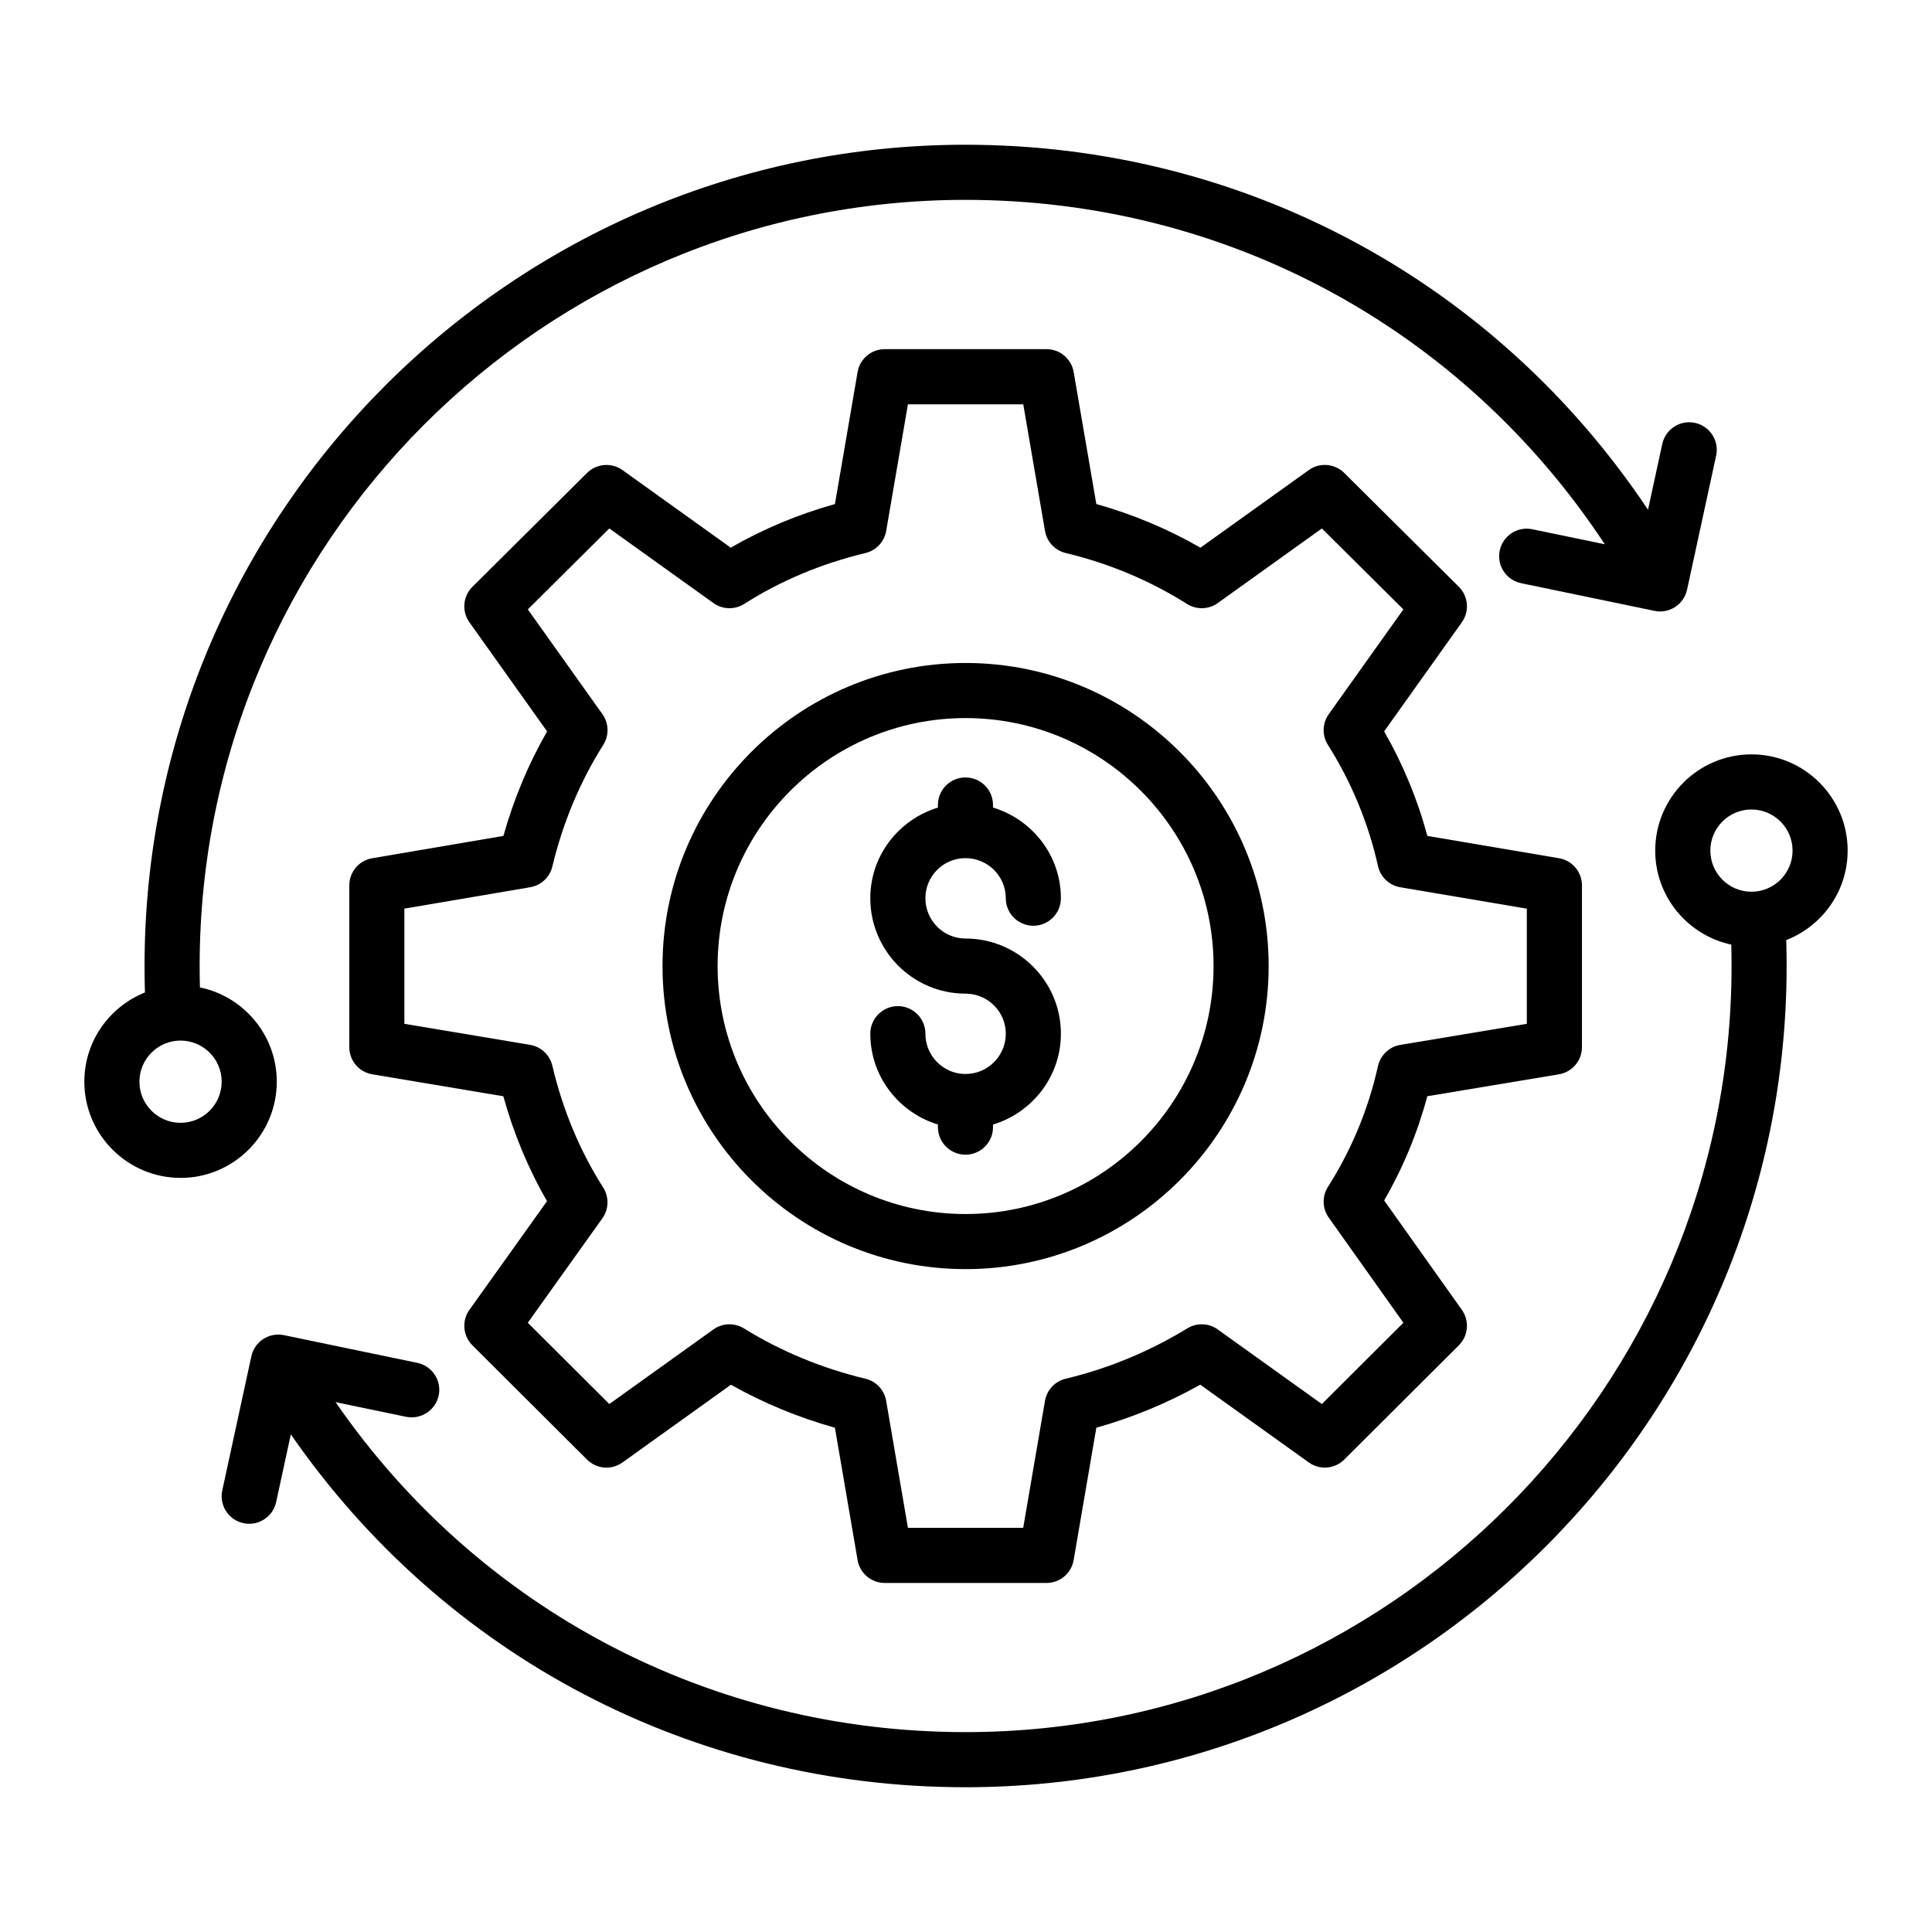
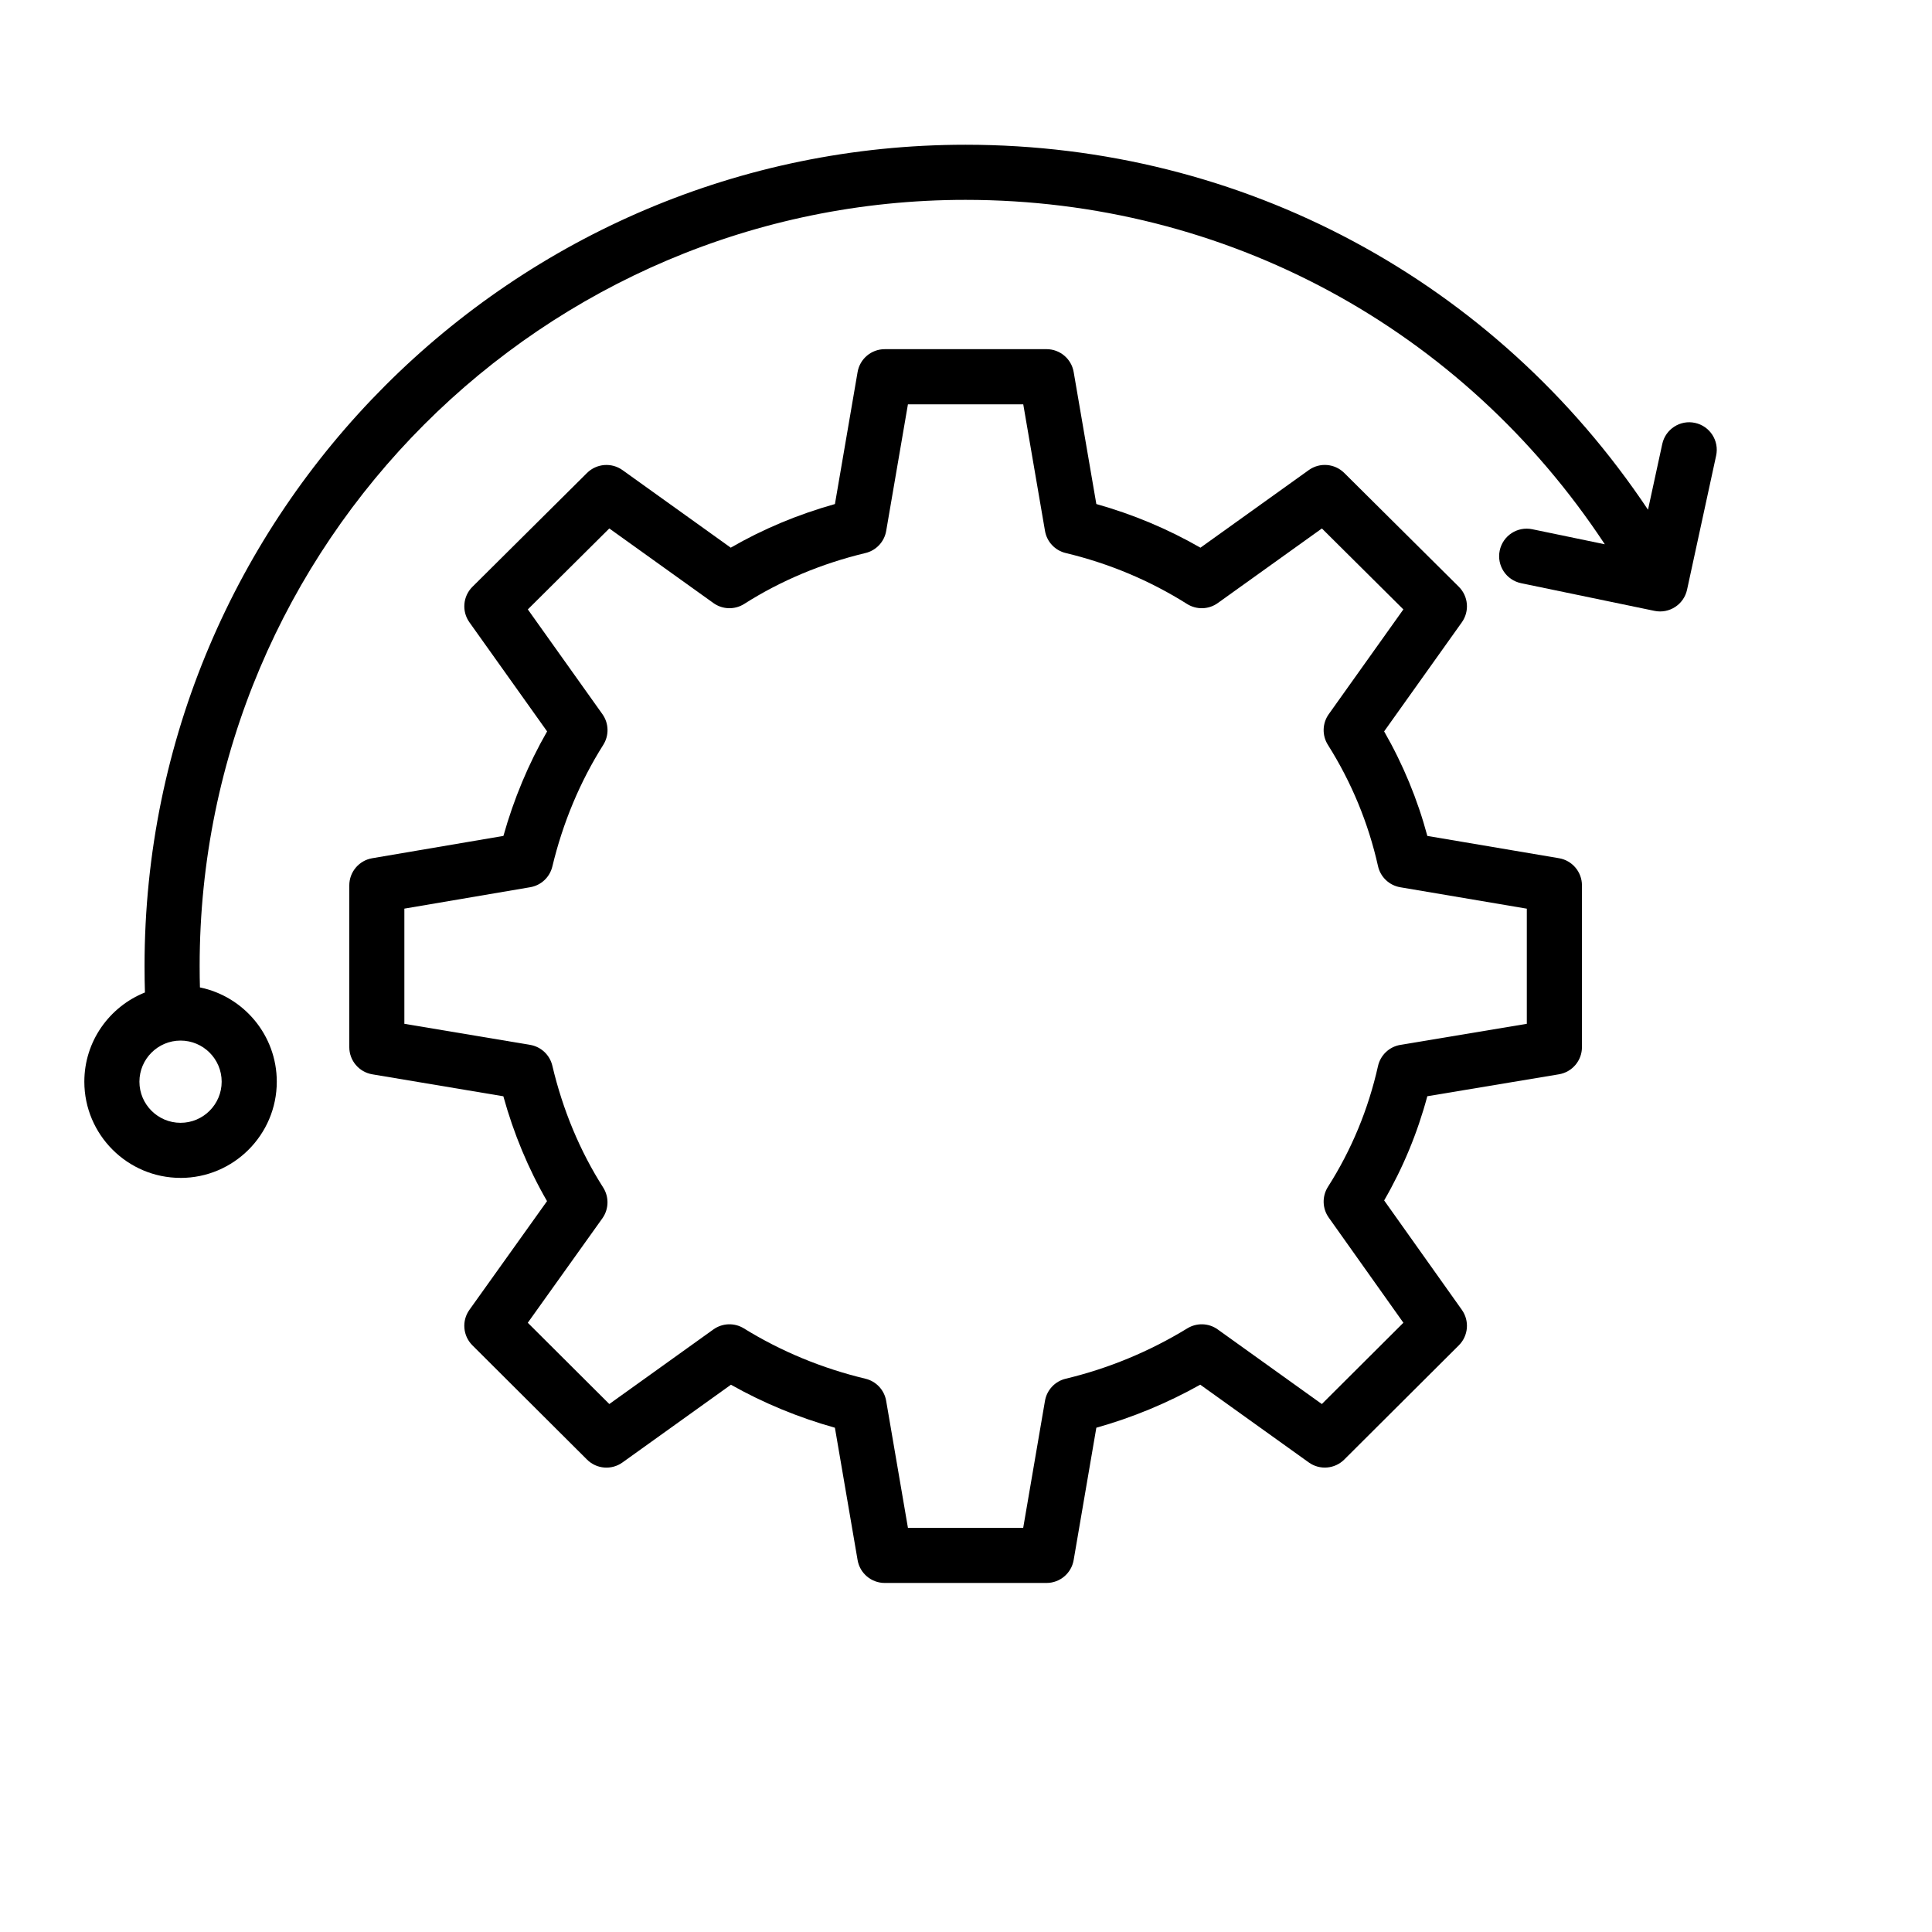
<svg xmlns="http://www.w3.org/2000/svg" fill="#000000" width="800px" height="800px" version="1.1" viewBox="144 144 512 512">
  <g>
    <path d="m242.64 371.44c-3.508 0.598-6.074 3.637-6.074 7.199v42.863c0 3.566 2.574 6.613 6.098 7.203l34.727 5.82c2.738 9.891 6.617 19.203 11.578 27.789l-20.562 28.797c-2.082 2.906-1.746 6.891 0.785 9.414l30.367 30.273c2.531 2.535 6.523 2.844 9.406 0.766l28.742-20.598c8.637 4.867 17.867 8.684 27.551 11.395l6.012 35.074c0.598 3.504 3.637 6.066 7.195 6.066h42.867c3.559 0 6.594-2.562 7.195-6.066l6.012-35.074c9.578-2.691 18.805-6.516 27.539-11.406l28.758 20.605c2.894 2.078 6.883 1.754 9.406-0.766l30.367-30.273c2.523-2.516 2.859-6.488 0.797-9.398l-20.594-28.996c5.004-8.652 8.836-17.906 11.438-27.613l34.875-5.812c3.523-0.586 6.106-3.633 6.106-7.203v-42.863c0-3.562-2.574-6.606-6.082-7.199l-34.891-5.906c-2.602-9.688-6.438-18.969-11.453-27.703l20.594-28.91c2.074-2.914 1.734-6.894-0.797-9.414l-30.367-30.168c-2.539-2.516-6.516-2.828-9.398-0.758l-28.707 20.566c-8.641-4.961-17.883-8.84-27.594-11.57l-6.004-34.977c-0.598-3.504-3.637-6.066-7.195-6.066l-42.875 0.004c-3.559 0-6.594 2.559-7.195 6.066l-6.004 34.977c-9.812 2.754-19.066 6.625-27.609 11.562l-28.691-20.559c-2.875-2.062-6.867-1.754-9.398 0.758l-30.367 30.168c-2.531 2.519-2.875 6.504-0.797 9.414l20.586 28.91c-4.949 8.625-8.828 17.906-11.578 27.695zm47.738 2.195c2.789-11.621 7.332-22.473 13.496-32.242 1.582-2.508 1.492-5.719-0.227-8.133l-19.766-27.762 21.59-21.453 27.594 19.77c2.43 1.746 5.668 1.816 8.172 0.223 9.648-6.144 20.457-10.684 32.121-13.48 2.84-0.68 5-2.988 5.492-5.863l5.762-33.551h30.562l5.762 33.551c0.492 2.879 2.652 5.184 5.492 5.863 11.508 2.758 22.324 7.301 32.152 13.496 2.512 1.586 5.738 1.496 8.145-0.238l27.594-19.77 21.59 21.453-19.773 27.762c-1.719 2.414-1.812 5.625-0.227 8.133 6.262 9.926 10.73 20.734 13.277 32.129 0.641 2.898 2.981 5.113 5.902 5.609l33.535 5.676v30.512l-33.512 5.586c-2.938 0.488-5.277 2.711-5.926 5.613-2.559 11.438-7.016 22.203-13.262 32.004-1.59 2.504-1.512 5.727 0.207 8.148l19.785 27.871-21.613 21.543-27.582-19.766c-2.383-1.719-5.562-1.82-8.059-0.293-10.047 6.141-20.891 10.633-32.238 13.348-2.84 0.68-5 2.992-5.492 5.867l-5.769 33.652h-30.547l-5.769-33.652c-0.492-2.879-2.652-5.188-5.492-5.867-11.516-2.758-22.348-7.242-32.207-13.332-2.504-1.551-5.695-1.438-8.086 0.273l-27.582 19.766-21.605-21.535 19.758-27.668c1.734-2.426 1.816-5.656 0.223-8.168-6.168-9.676-10.703-20.539-13.477-32.289-0.676-2.859-3-5.039-5.902-5.523l-33.312-5.578v-30.523l33.336-5.672c2.883-0.484 5.195-2.644 5.879-5.488z" />
    <path d="m191.85 456.16c14.062 0 25.5-11.441 25.5-25.504 0-12.305-8.758-22.598-20.367-24.98-0.047-1.73-0.074-3.582-0.074-5.68 0-111.95 91.043-203.03 202.95-203.03 68.98 0 131.66 34.008 169.43 91.273l-19.215-3.984c-3.957-0.824-7.816 1.715-8.637 5.664-0.82 3.945 1.719 7.812 5.668 8.633l35.359 7.336c3.941 0.816 7.773-1.703 8.621-5.602l7.707-35.535c0.855-3.941-1.648-7.828-5.59-8.68-3.922-0.863-7.828 1.645-8.684 5.586l-3.781 17.426c-40.539-60.719-107.39-96.723-180.88-96.723-119.96 0-217.55 97.629-217.55 217.63 0 2.598 0.035 4.898 0.102 7.027-9.387 3.762-16.059 12.914-16.059 23.637 0 14.059 11.445 25.5 25.504 25.5zm0-36.395c6.012 0 10.895 4.887 10.895 10.895 0 6.012-4.883 10.898-10.895 10.898-6.008 0-10.902-4.887-10.902-10.898 0-6.008 4.894-10.895 10.902-10.895z" />
-     <path d="m633.65 369.42c0-14.062-11.438-25.504-25.5-25.504s-25.5 11.441-25.5 25.504c0 12.227 8.656 22.449 20.16 24.914 0.055 2.059 0.07 3.996 0.07 5.664 0 111.95-91.078 203.03-203.03 203.03-67.465 0-128.96-32.465-166.92-87.445l18.695 3.883c3.894 0.809 7.809-1.723 8.637-5.664 0.82-3.945-1.719-7.812-5.668-8.633l-35.359-7.344c-3.93-0.805-7.773 1.688-8.621 5.602l-7.707 35.543c-0.855 3.941 1.648 7.828 5.59 8.68 3.902 0.855 7.824-1.621 8.684-5.586l3.894-17.949c40.695 58.809 106.54 93.52 178.77 93.52 120 0 217.63-97.629 217.63-217.63 0-1.988-0.023-4.352-0.105-6.875 9.504-3.707 16.273-12.902 16.273-23.703zm-25.496 10.898c-6.012 0-10.895-4.887-10.895-10.895 0-6.012 4.883-10.898 10.895-10.898 6.008-0.004 10.895 4.887 10.895 10.895 0 6.008-4.887 10.898-10.895 10.898z" />
-     <path d="m399.89 480.33c44.289 0 80.316-36.031 80.316-80.316 0-44.289-36.031-80.316-80.316-80.316-44.289 0-80.316 36.031-80.316 80.316 0 44.289 36.031 80.316 80.316 80.316zm0-146.03c36.238 0 65.715 29.48 65.715 65.715s-29.477 65.715-65.715 65.715-65.715-29.48-65.715-65.715 29.48-65.715 65.715-65.715z" />
-     <path d="m399.86 428.62c-5.856 0-10.617-4.793-10.617-10.684 0-4.031-3.266-7.301-7.301-7.301s-7.301 3.269-7.301 7.301c0 11.379 7.586 20.918 17.918 24.078v0.688c0 4.031 3.266 7.301 7.301 7.301 4.035 0 7.301-3.269 7.301-7.301v-0.68c10.371-3.156 17.988-12.699 17.988-24.086 0-13.906-11.344-25.219-25.293-25.219-5.856 0-10.617-4.793-10.617-10.684 0-5.856 4.762-10.617 10.617-10.617 5.898 0 10.688 4.762 10.688 10.617 0 4.031 3.266 7.301 7.301 7.301s7.301-3.269 7.301-7.301c0-11.359-7.617-20.875-17.988-24.023v-0.676c0-4.031-3.266-7.301-7.301-7.301-4.035 0-7.301 3.269-7.301 7.301v0.684c-10.332 3.152-17.918 12.664-17.918 24.016 0 13.945 11.316 25.289 25.219 25.289 5.898 0 10.688 4.762 10.688 10.617 0.004 5.887-4.785 10.68-10.684 10.68z" />
  </g>
</svg>